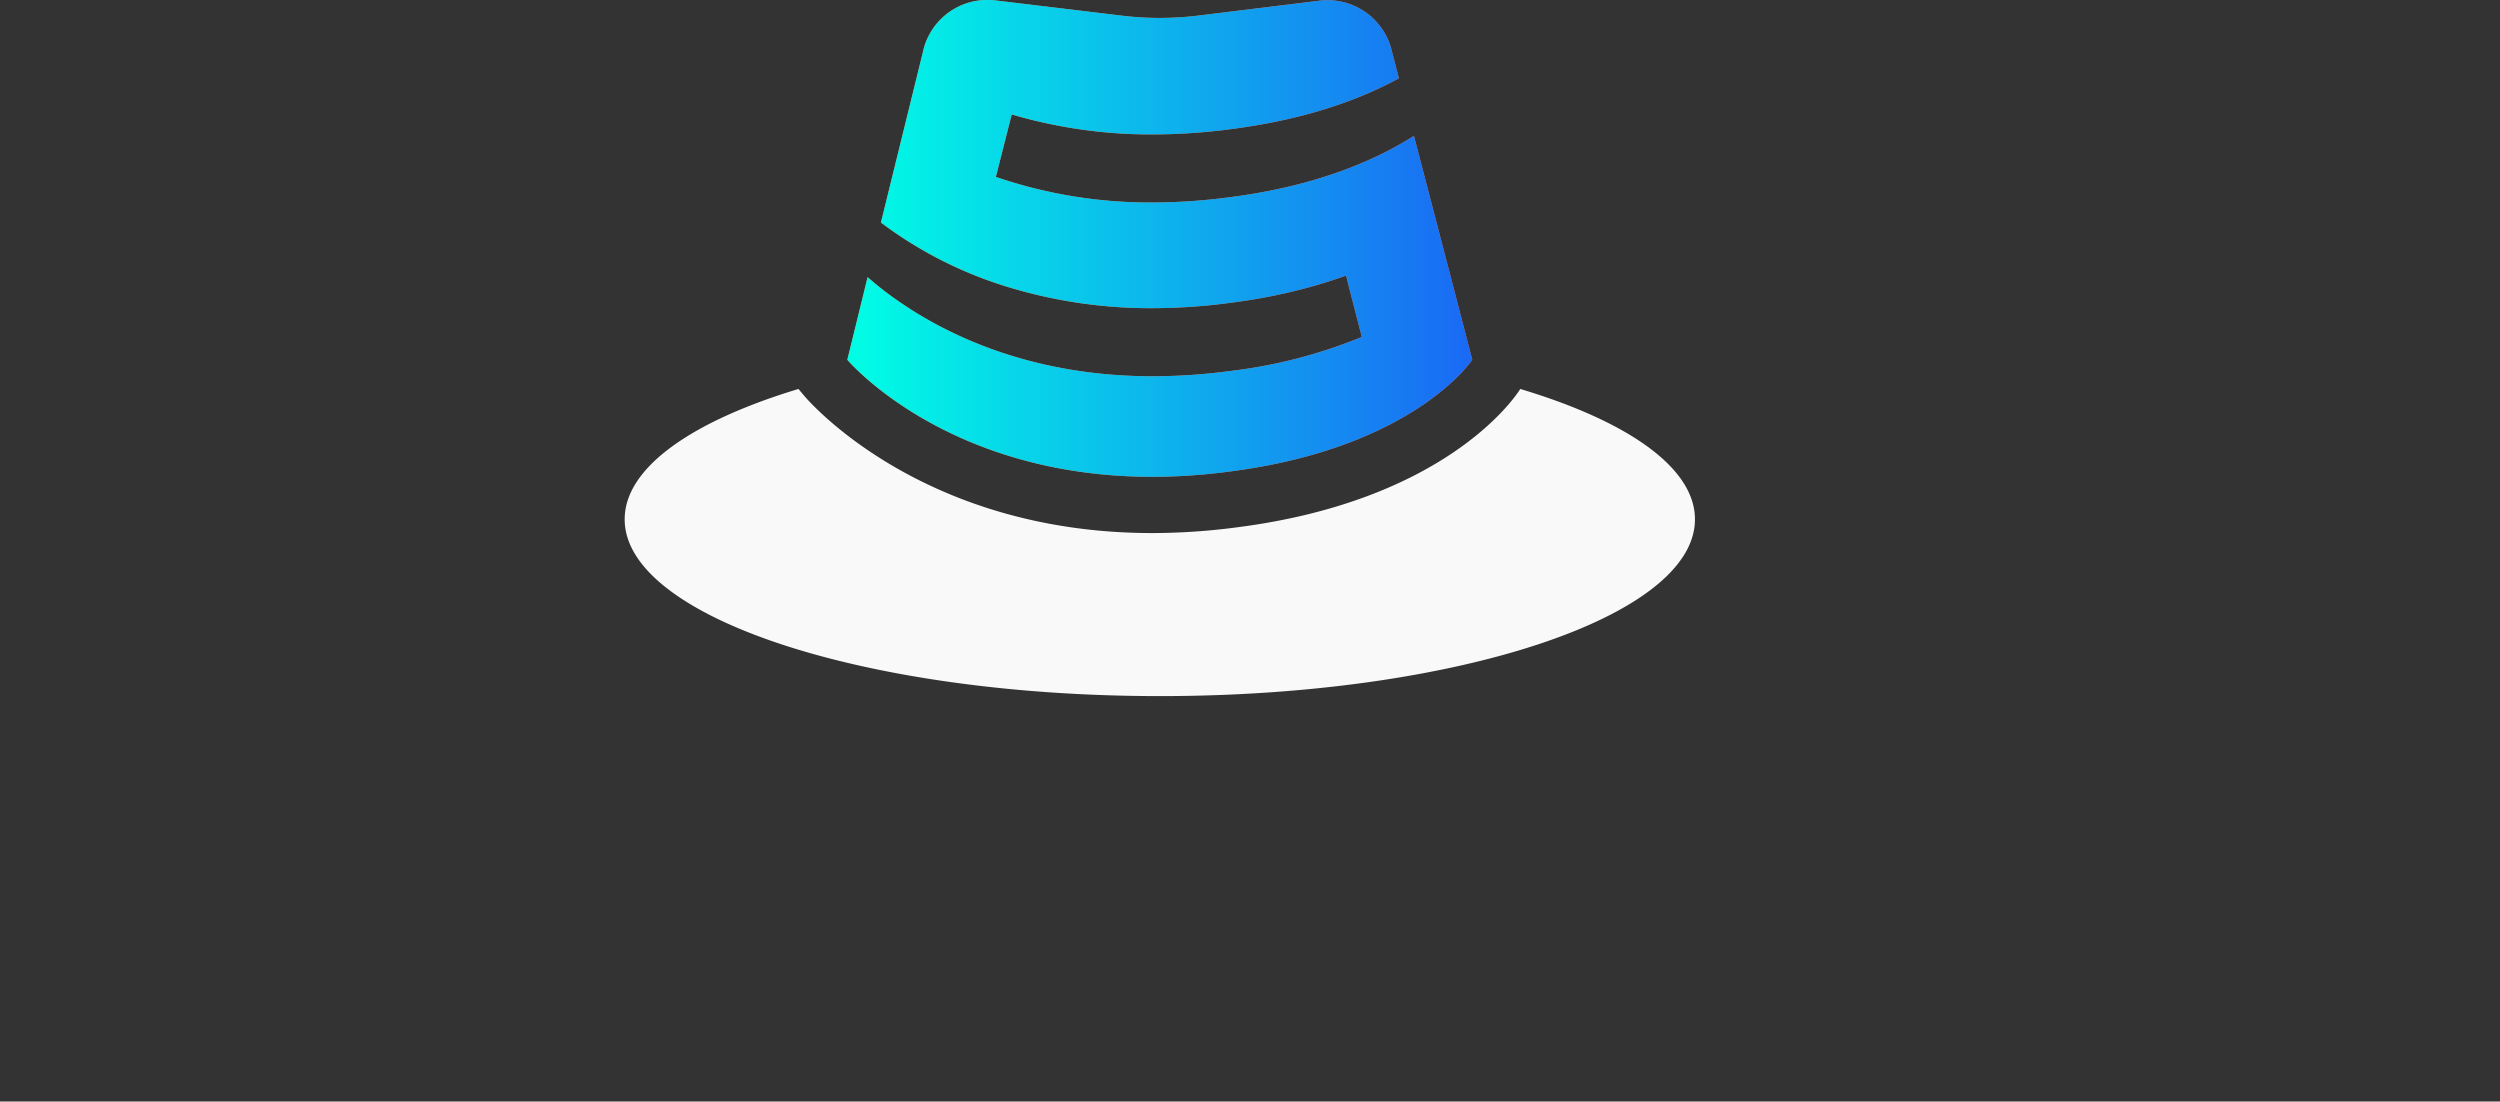
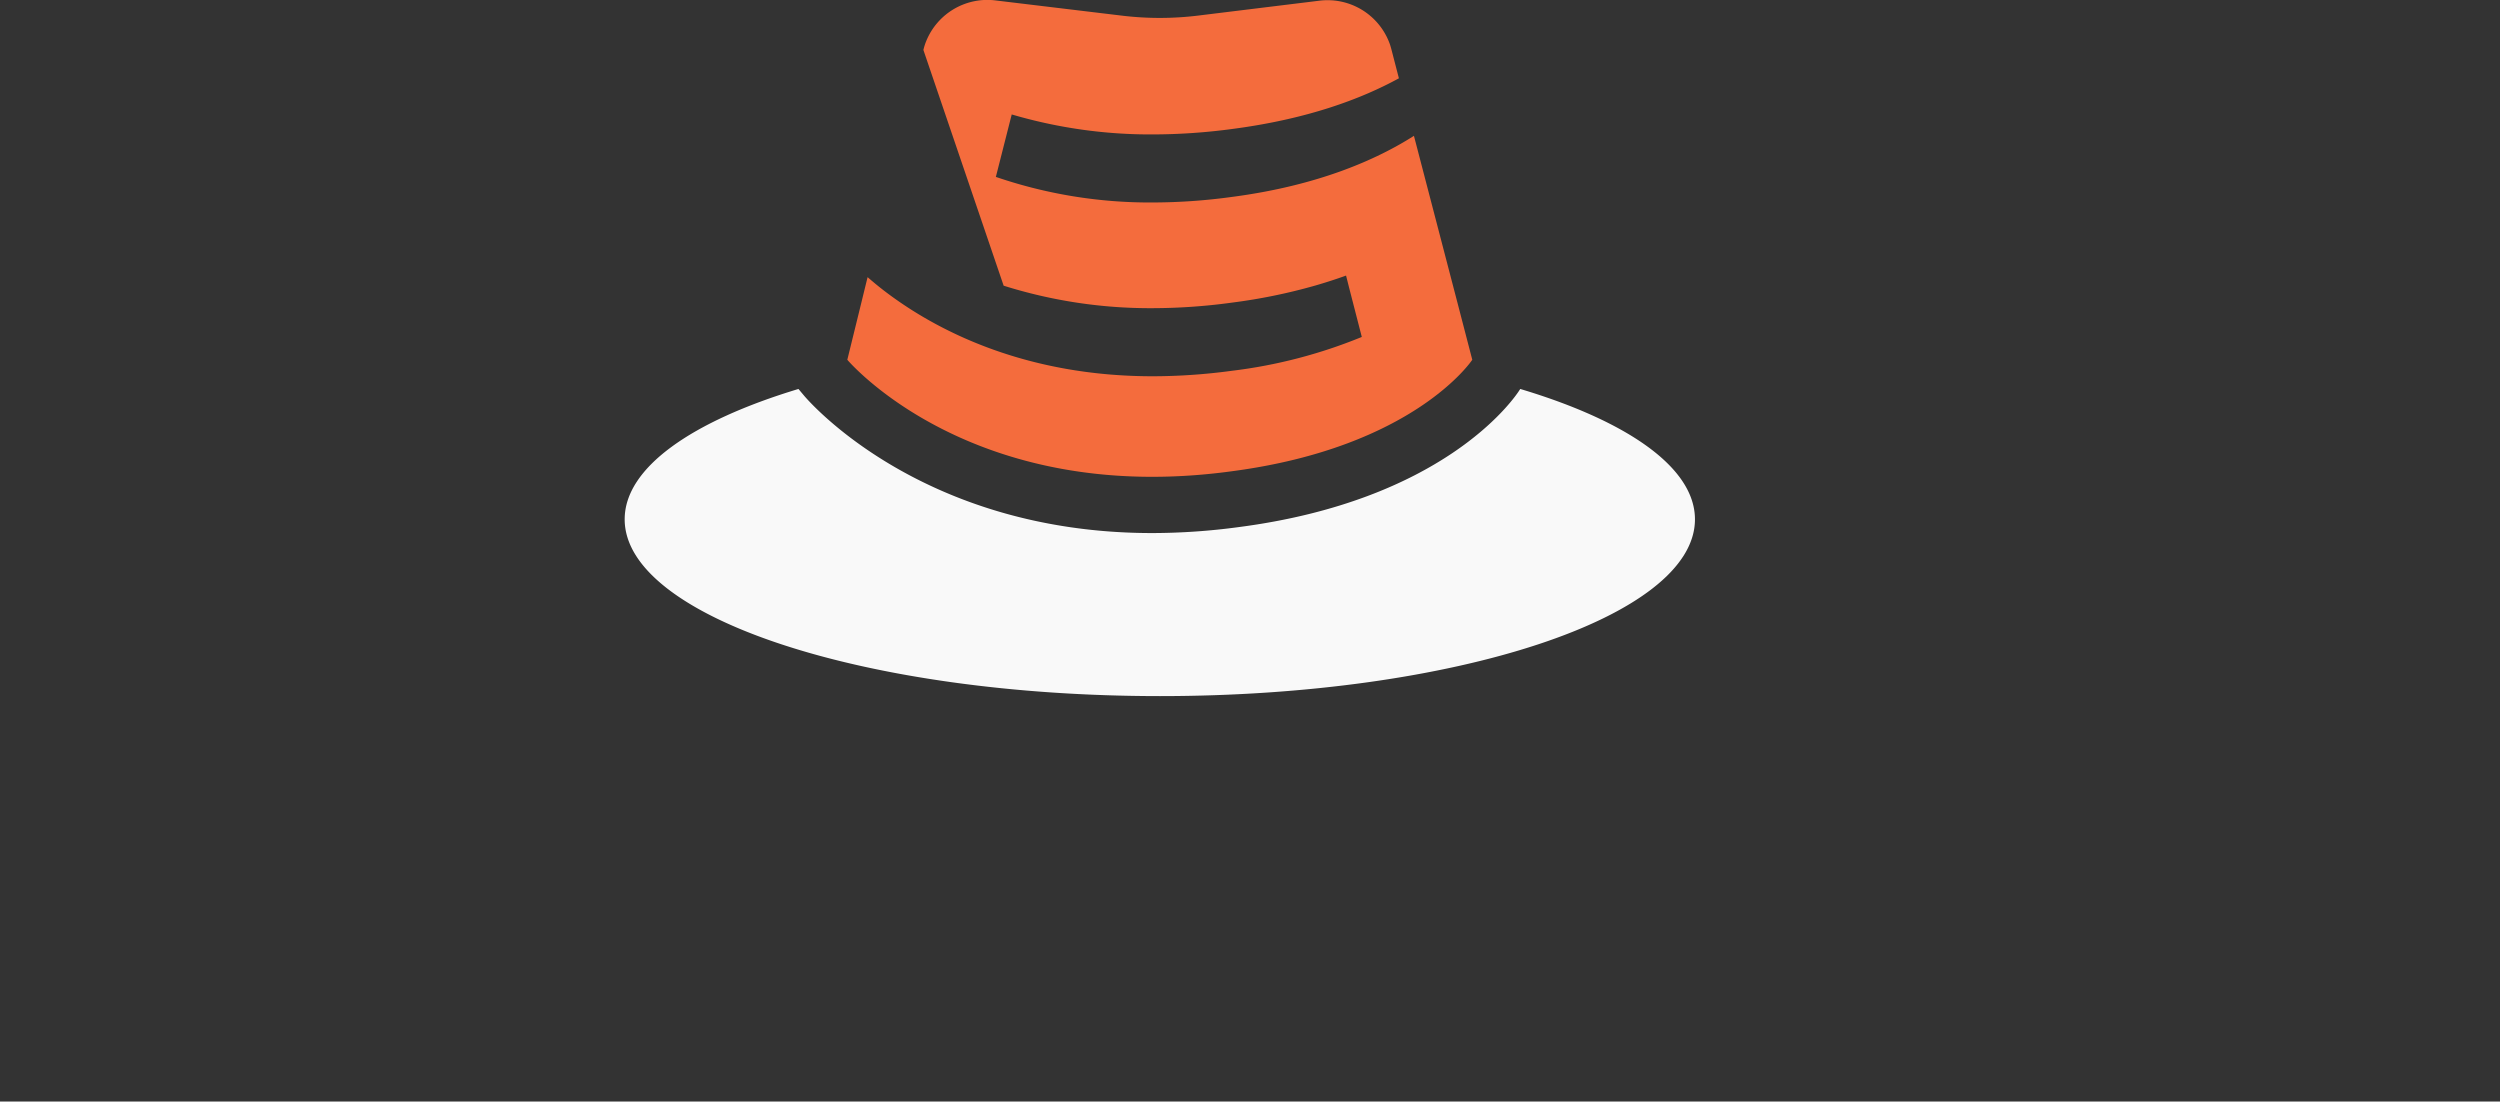
<svg xmlns="http://www.w3.org/2000/svg" id="Layer_1" data-name="Layer 1" viewBox="0 0 600.31 264.51">
  <rect x="0" y="0" width="600.31" height="264.51" fill="#333333" stroke="none" />
  <defs>
    <style>.cls-1{fill:#f46c3d;}.cls-2{fill:url(#linear-gradient);}.cls-3{fill:#f9f9f9;}</style>
    <linearGradient id="linear-gradient" x1="203.46" y1="57.25" x2="353.53" y2="57.25" gradientUnits="userSpaceOnUse">
      <stop offset="0" stop-color="#00ffe5" />
      <stop offset="1" stop-color="#1a69f4" />
    </linearGradient>
  </defs>
-   <path class="cls-1" d="M353.53,86.39s-13.82,21-57.82,26.78c-62.5,8.51-92.25-26.78-92.25-26.78L206.8,72.8l1.53-6.25a79.07,79.07,0,0,0,6.32,5C226,79.68,246.57,90.35,276.8,90.35a142.73,142.73,0,0,0,18.89-1.3A120.29,120.29,0,0,0,327,80.91l-3-11.65-.78-3.09c-2.36.86-4.8,1.64-7.3,2.37a134.82,134.82,0,0,1-20.05,4.12A141.54,141.54,0,0,1,276.8,74,117.13,117.13,0,0,1,241,68.6a98.3,98.3,0,0,1-29.47-15.16L221.73,12a13.57,13.57,0,0,1,.69-2.16A15.84,15.84,0,0,1,239.19.12l30.16,3.63a75.54,75.54,0,0,0,18.28,0l29-3.56a15.88,15.88,0,0,1,17.06,10.28c.15.41.27.84.39,1.27l1.83,7.06c-9.12,5-22.05,9.81-39.95,12.16a144.82,144.82,0,0,1-19.14,1.32,117.91,117.91,0,0,1-33.88-4.8l-3.81,15a114.14,114.14,0,0,0,37.69,6.14,141.14,141.14,0,0,0,18.89-1.32c20.84-2.72,34.88-9,43.81-14.68h0l10.43,40Z" />
-   <path class="cls-2" d="M353.53,86.39s-13.82,21-57.82,26.78c-62.5,8.51-92.25-26.78-92.25-26.78L206.8,72.8l1.53-6.25a79.07,79.07,0,0,0,6.32,5C226,79.68,246.57,90.35,276.8,90.35a142.73,142.73,0,0,0,18.89-1.3A120.29,120.29,0,0,0,327,80.91l-3-11.65-.78-3.09c-2.36.86-4.8,1.64-7.3,2.37a134.82,134.82,0,0,1-20.05,4.12A141.54,141.54,0,0,1,276.8,74,117.13,117.13,0,0,1,241,68.6a98.3,98.3,0,0,1-29.47-15.16L221.73,12a13.57,13.57,0,0,1,.69-2.16A15.84,15.84,0,0,1,239.19.12l30.16,3.63a75.54,75.54,0,0,0,18.28,0l29-3.56a15.88,15.88,0,0,1,17.06,10.28c.15.41.27.84.39,1.27l1.83,7.06c-9.12,5-22.05,9.81-39.95,12.16a144.82,144.82,0,0,1-19.14,1.32,117.91,117.91,0,0,1-33.88-4.8l-3.81,15a114.14,114.14,0,0,0,37.69,6.14,141.14,141.14,0,0,0,18.89-1.32c20.84-2.72,34.88-9,43.81-14.68h0l10.43,40Z" />
+   <path class="cls-1" d="M353.53,86.39s-13.82,21-57.82,26.78c-62.5,8.51-92.25-26.78-92.25-26.78L206.8,72.8l1.53-6.25a79.07,79.07,0,0,0,6.32,5C226,79.68,246.57,90.35,276.8,90.35a142.73,142.73,0,0,0,18.89-1.3A120.29,120.29,0,0,0,327,80.91l-3-11.65-.78-3.09c-2.36.86-4.8,1.64-7.3,2.37a134.82,134.82,0,0,1-20.05,4.12A141.54,141.54,0,0,1,276.8,74,117.13,117.13,0,0,1,241,68.6L221.73,12a13.57,13.57,0,0,1,.69-2.16A15.84,15.84,0,0,1,239.19.12l30.16,3.63a75.54,75.54,0,0,0,18.28,0l29-3.56a15.88,15.88,0,0,1,17.06,10.28c.15.41.27.84.39,1.27l1.83,7.06c-9.12,5-22.05,9.81-39.95,12.16a144.82,144.82,0,0,1-19.14,1.32,117.91,117.91,0,0,1-33.88-4.8l-3.81,15a114.14,114.14,0,0,0,37.69,6.14,141.14,141.14,0,0,0,18.89-1.32c20.84-2.72,34.88-9,43.81-14.68h0l10.43,40Z" />
  <path class="cls-3" d="M407,124.7c0,23.45-57.53,42.45-128.48,42.45S150,148.15,150,124.7c0-12.39,16.08-23.55,41.73-31.3l1.41,1.68C194.3,96.43,221.54,128,276.68,128h0a156.37,156.37,0,0,0,20.76-1.43c48.71-6.35,65.57-30.06,67.33-32.74l.28-.43C390.81,101.11,407,112.29,407,124.7Z" />
</svg>